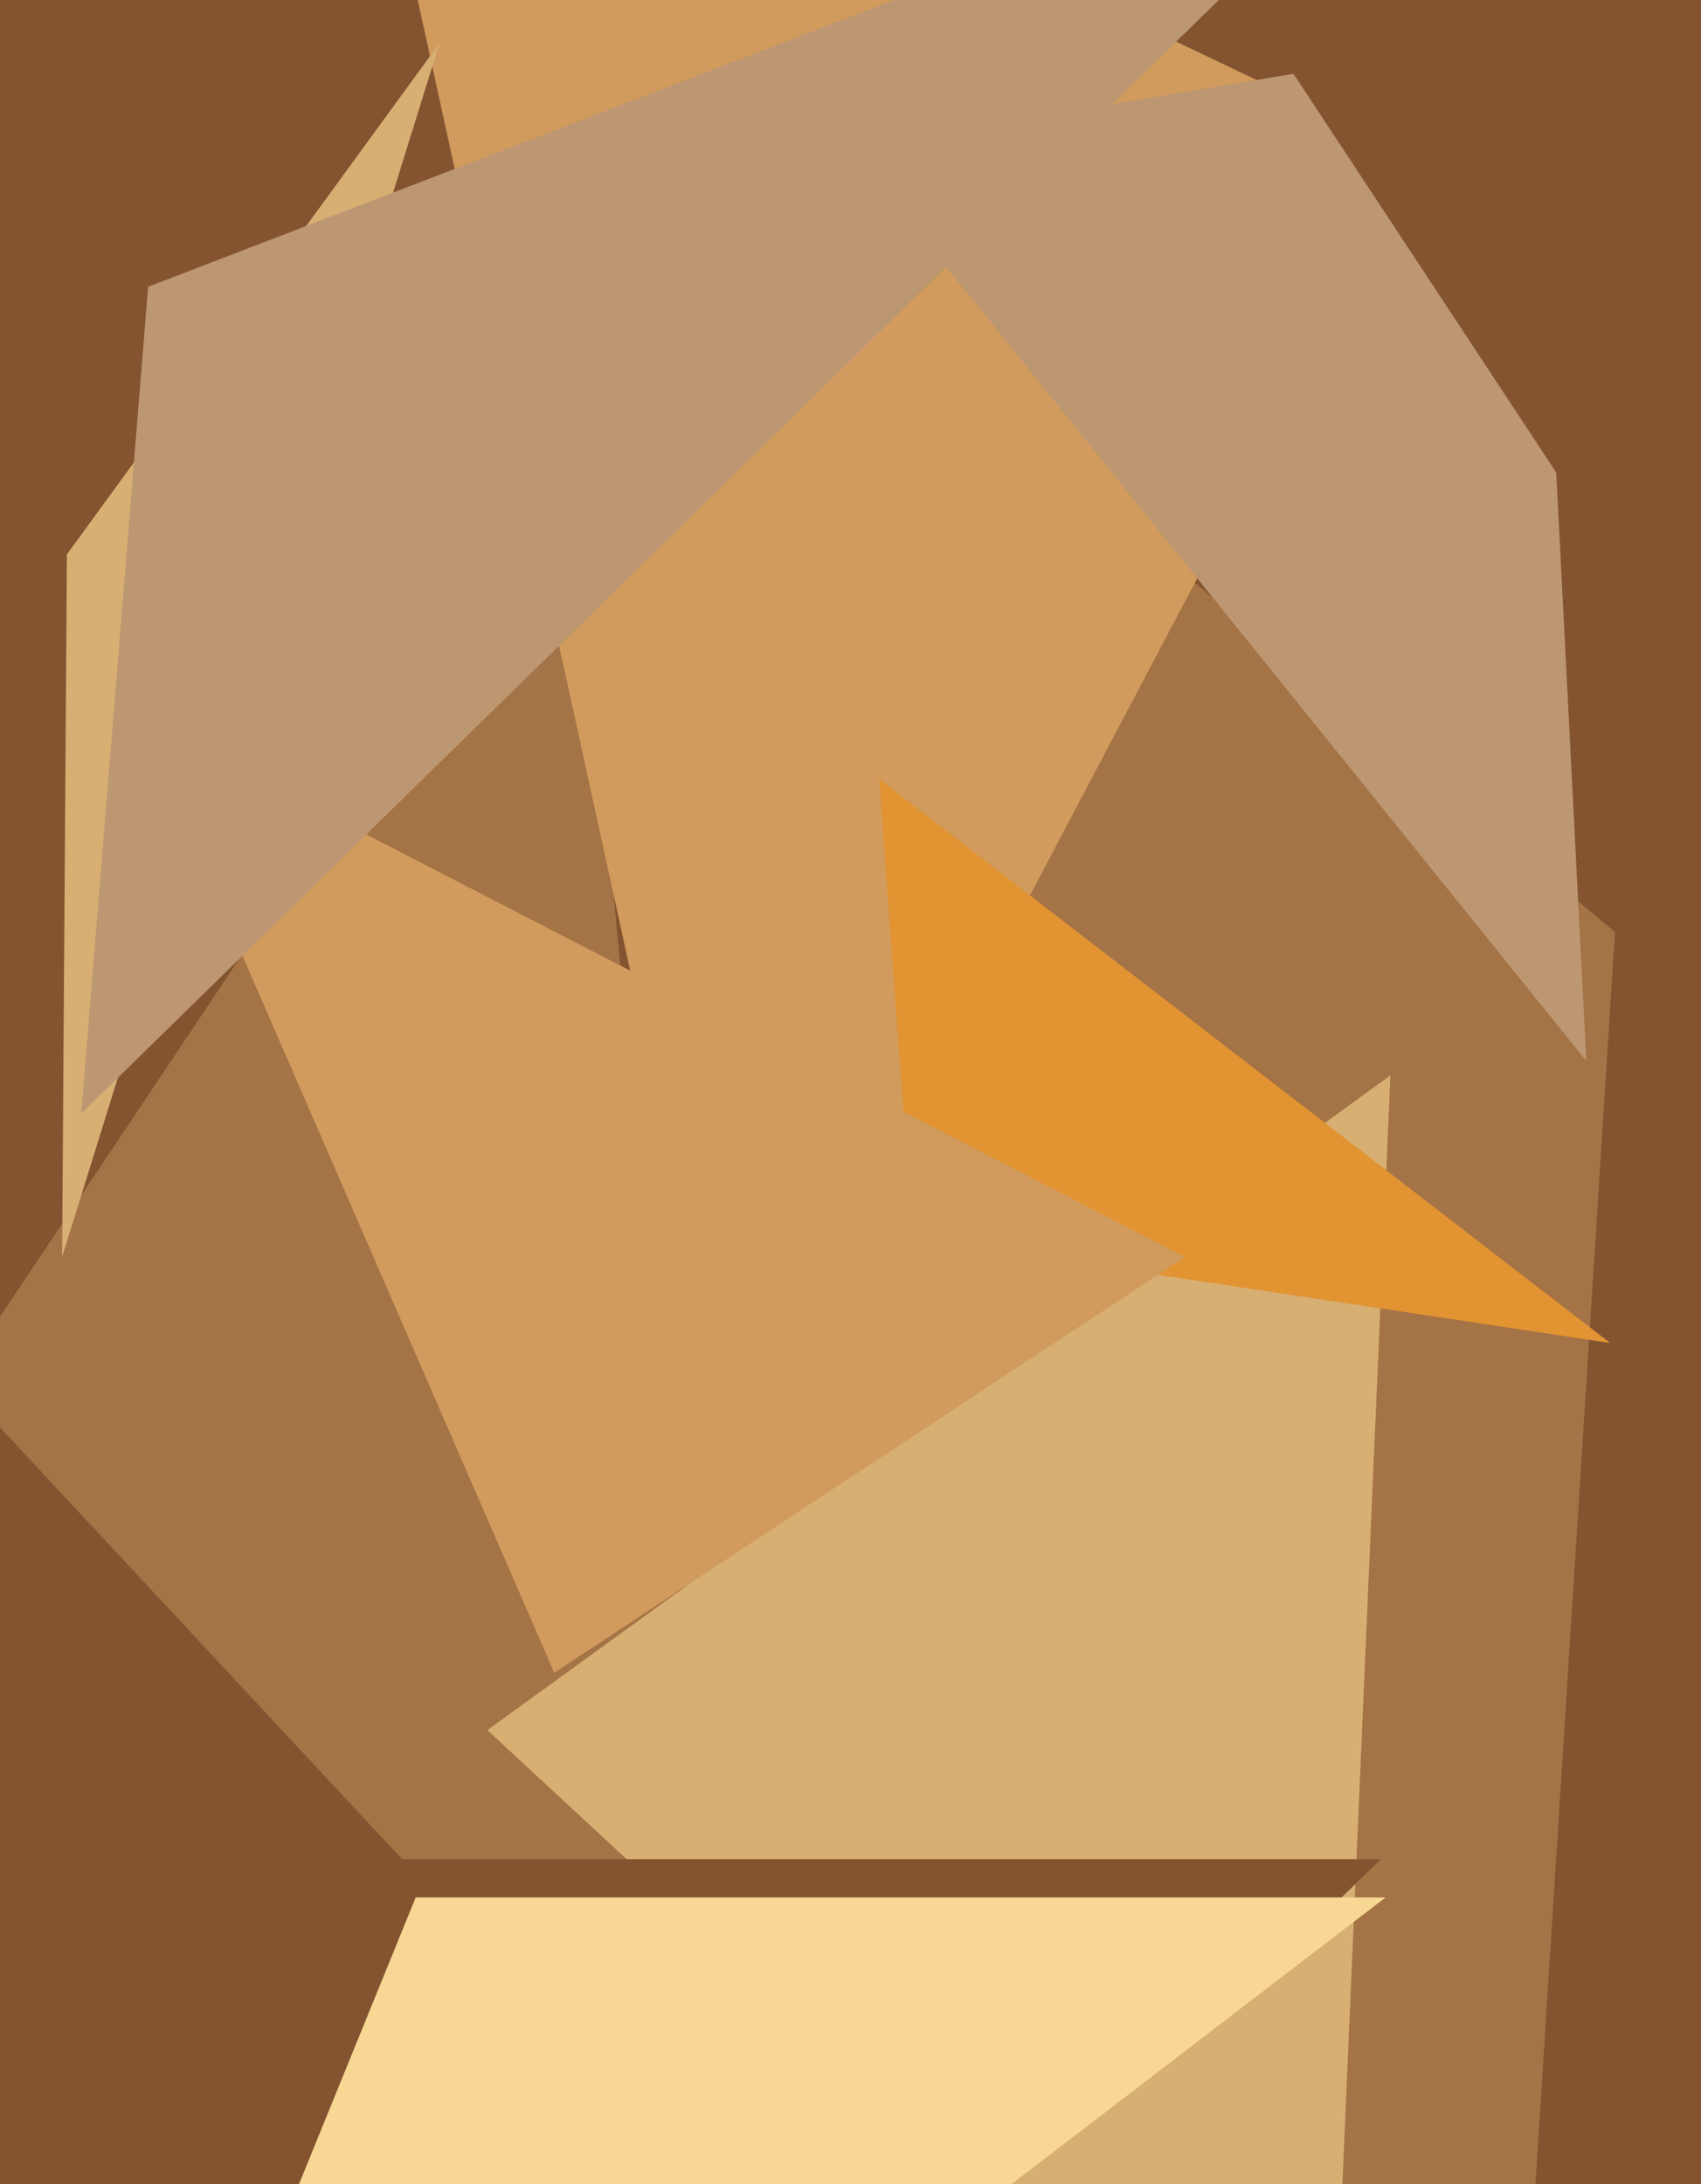
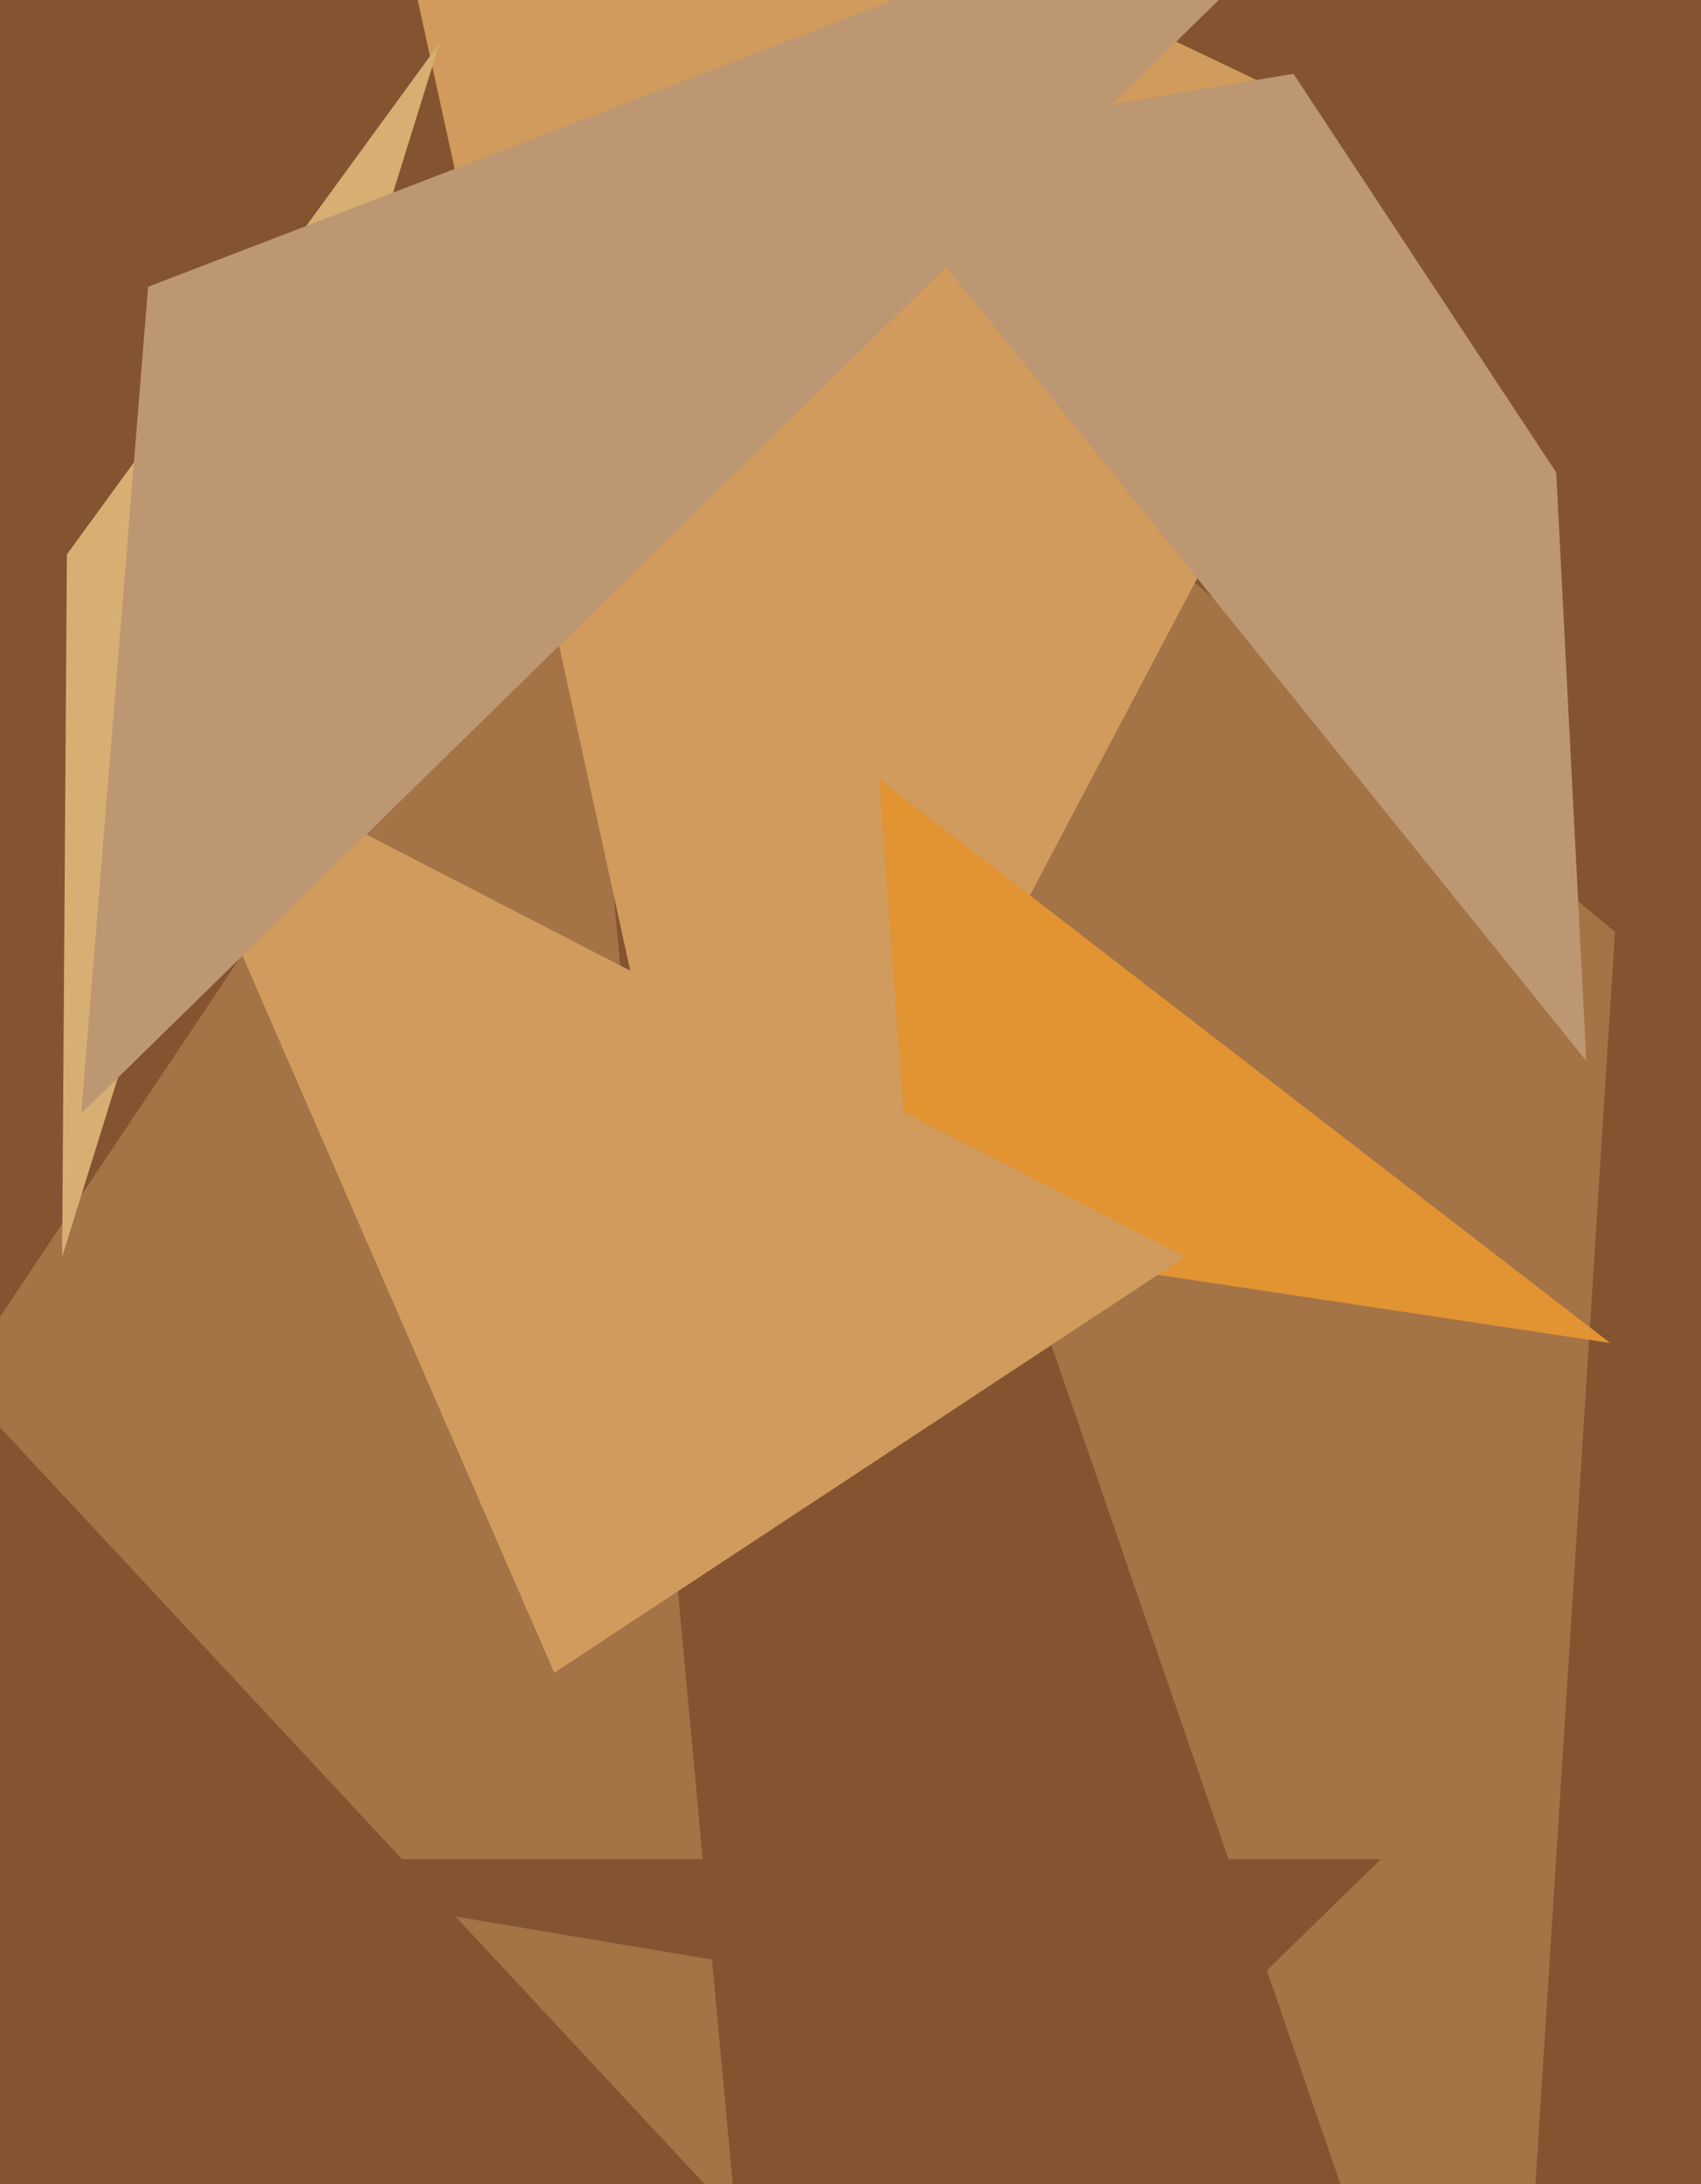
<svg xmlns="http://www.w3.org/2000/svg" width="356px" height="457px">
  <rect width="356" height="457" fill="rgb(132,84,49)" />
  <polygon points="154,464 -9,289 120,96" fill="rgb(164,115,70)" />
  <polygon points="338,195 131,23 315,557" fill="rgb(164,115,70)" />
-   <polygon points="278,525 102,362 291,225" fill="rgb(215,175,115)" />
  <polygon points="250,427 24,389 289,389" fill="rgb(132,84,49)" />
  <polygon points="154,304 71,-75 297,33" fill="rgb(208,155,92)" />
  <polygon points="92,9 13,263 14,116" fill="rgb(215,175,115)" />
  <polygon points="337,281 191,259 184,163" fill="rgb(226,147,50)" />
  <polygon points="332,222 178,31 321,7" fill="rgb(189,151,113)" />
  <polygon points="116,350 29,150 248,263" fill="rgb(208,155,92)" />
  <polygon points="299,-43 17,233 31,60" fill="rgb(189,151,113)" />
  <polygon points="337,116 248,-19 462,-57" fill="rgb(132,84,49)" />
-   <polygon points="-5,623 87,397 290,397" fill="rgb(247,215,147)" />
</svg>